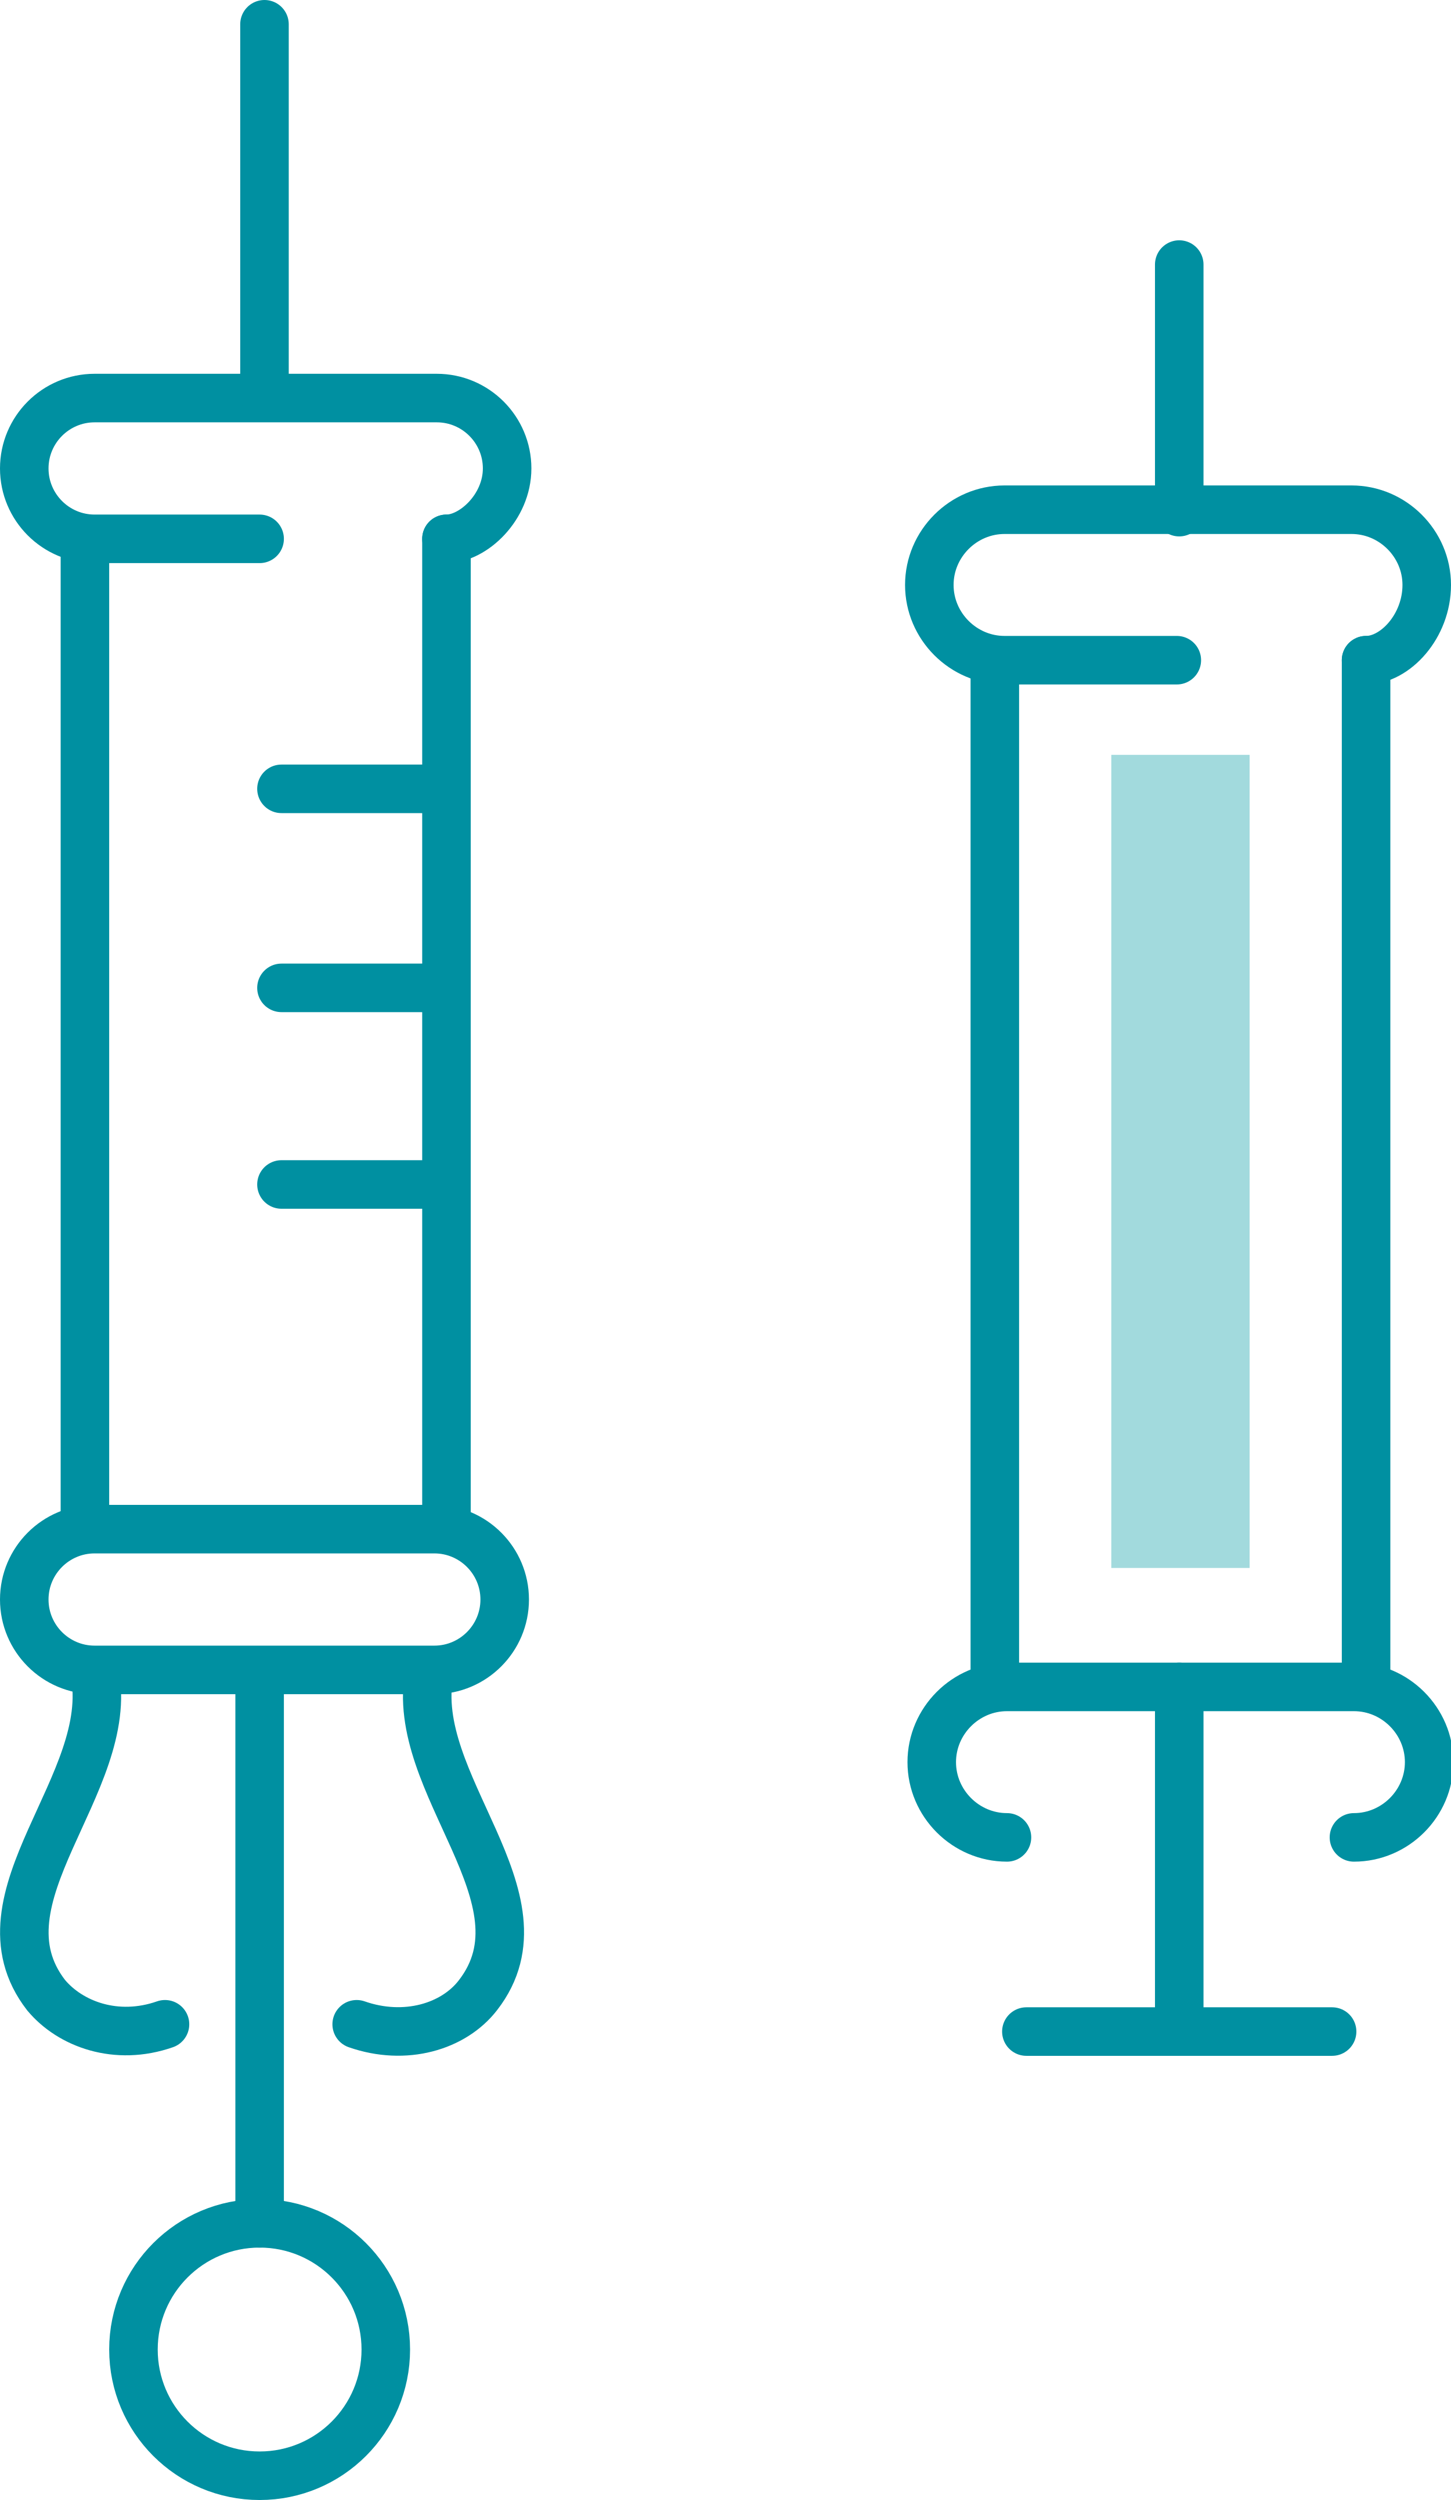
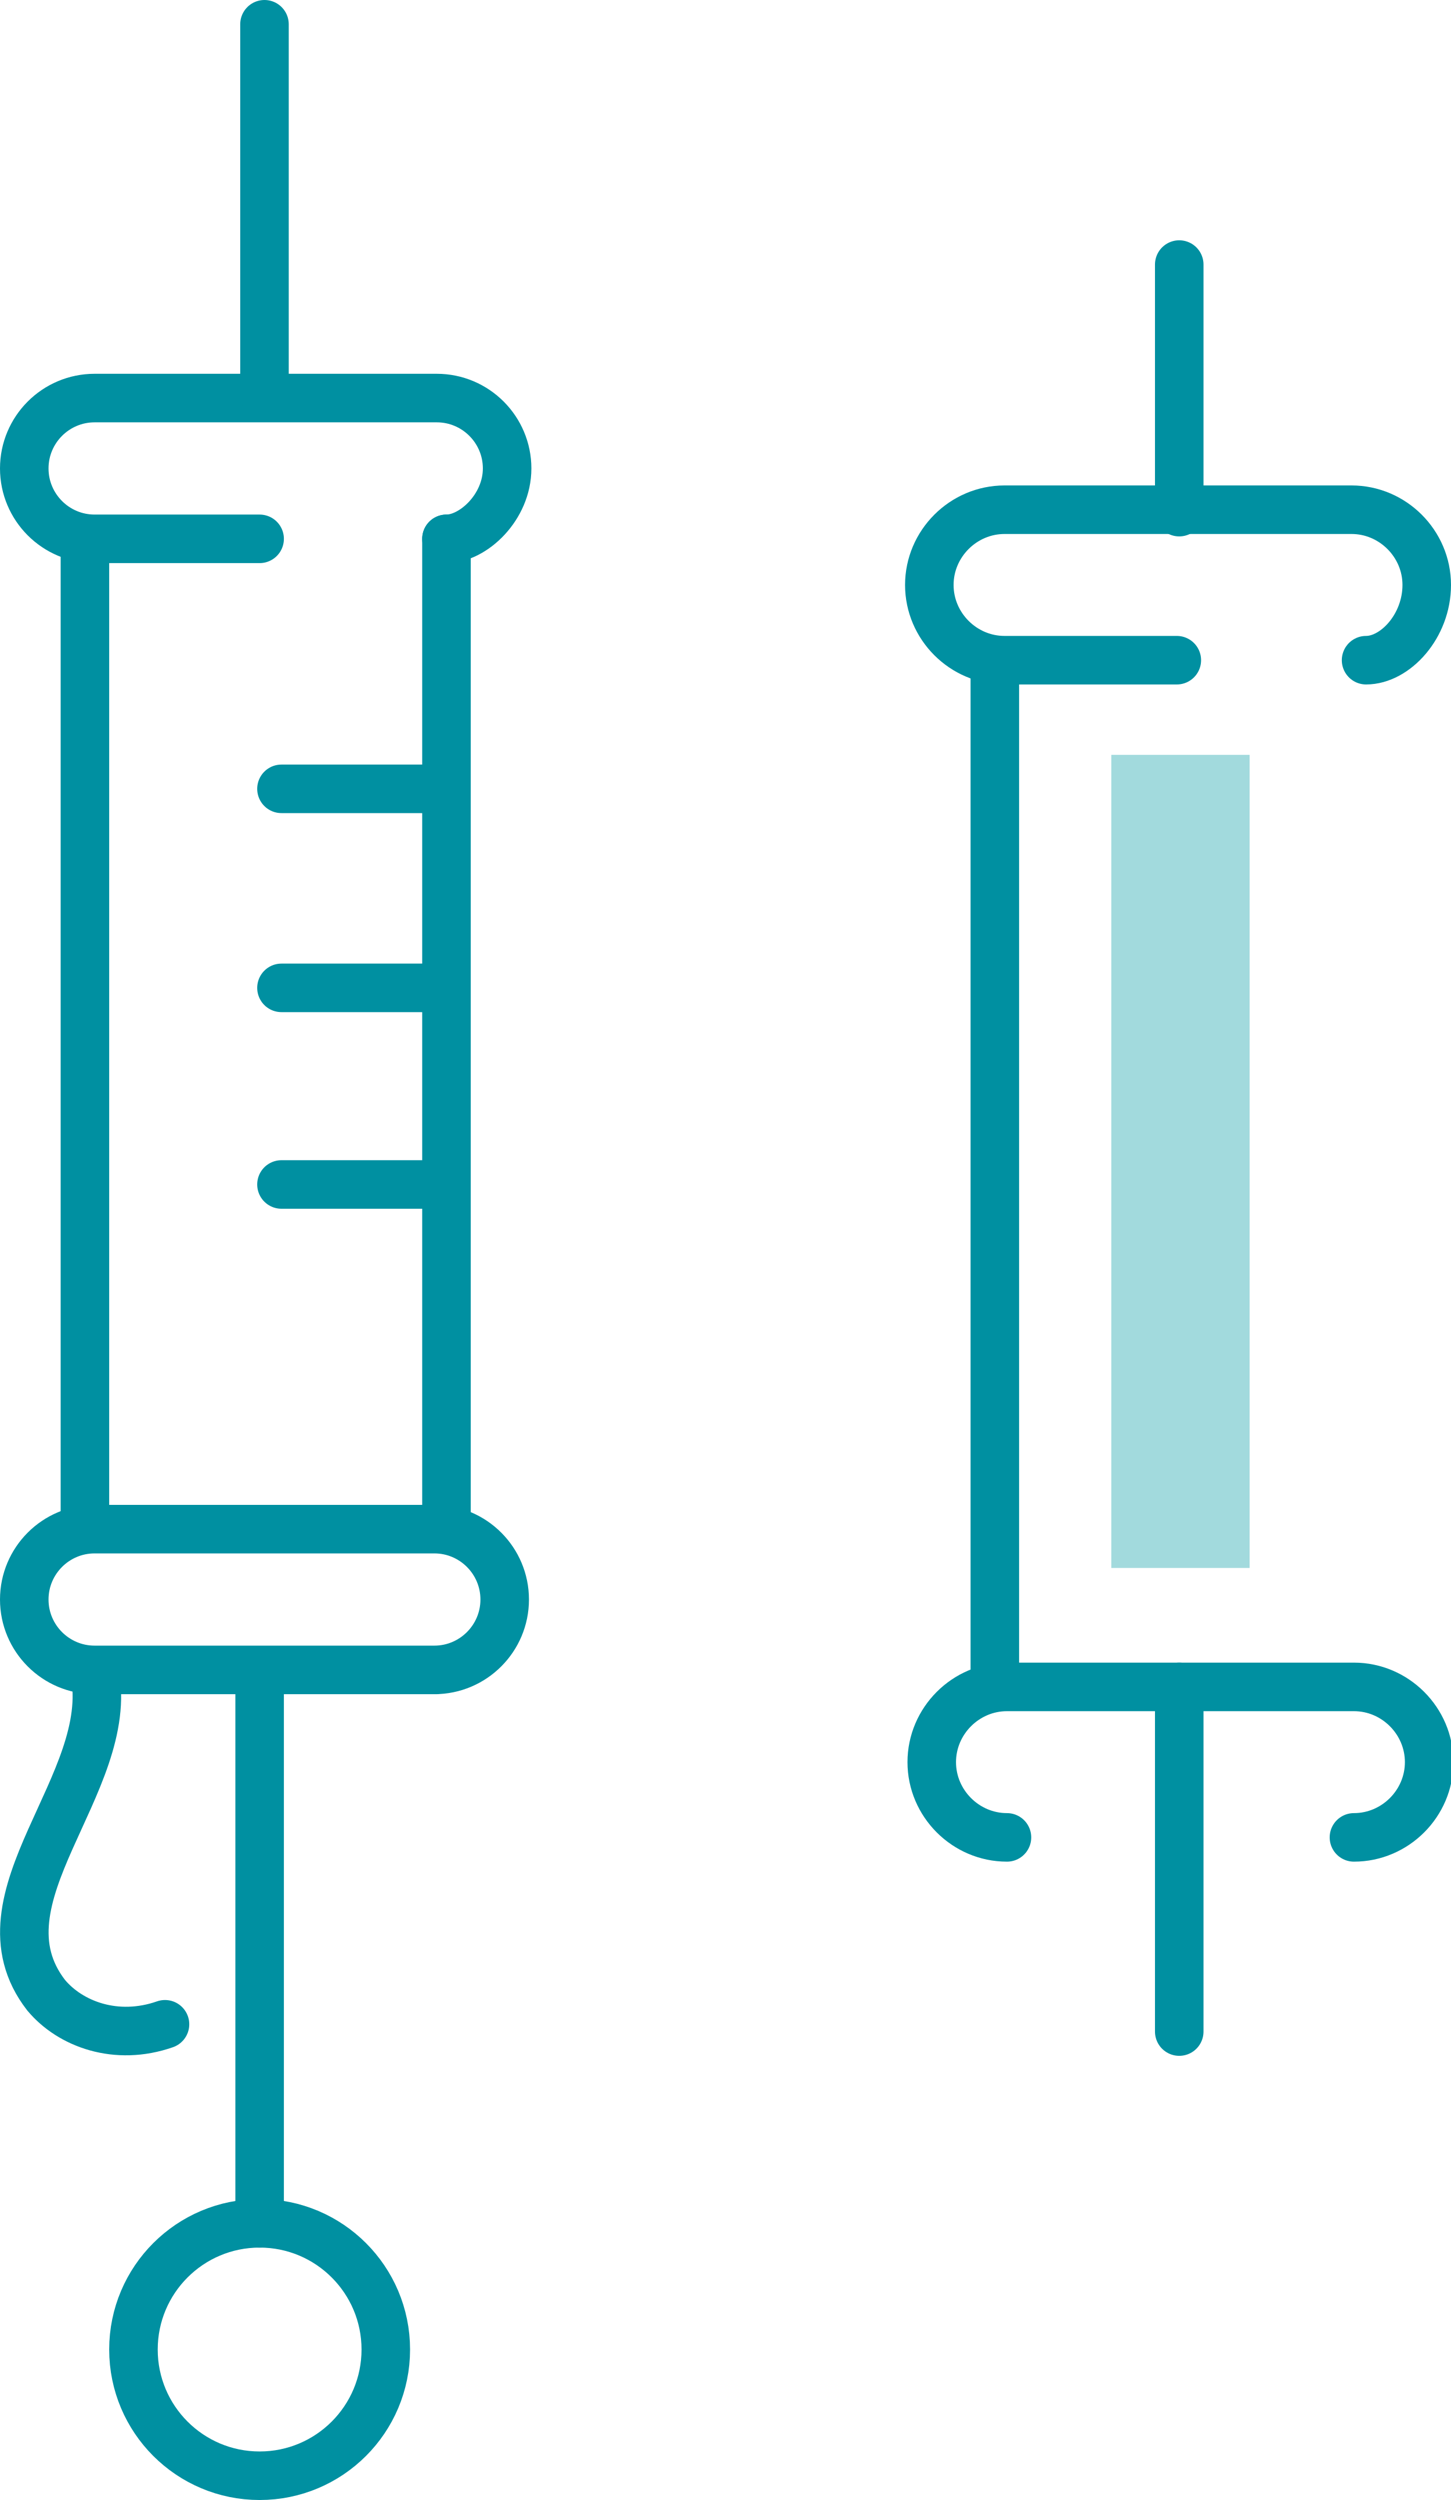
<svg xmlns="http://www.w3.org/2000/svg" version="1.1" viewBox="0 0 59.8 103">
  <defs>
    <style> .cls-1 { fill: none; stroke: #0090a1; stroke-linecap: round; stroke-linejoin: round; stroke-width: 2px; } .cls-2 { fill: #a2dadd; } </style>
  </defs>
  <g>
    <g id="Layer_2">
      <g id="Layer_1-2">
        <g>
          <line class="cls-1" x1="3.5" y1="63" x2="3.5" y2="22.2" />
          <line class="cls-1" x1="18.4" y1="22.2" x2="18.4" y2="63" />
-           <path class="cls-1" d="M18.4,22.2c1.1,0,2.5-1.3,2.5-2.9h0c0-1.6-1.3-2.9-2.9-2.9H3.9c-1.6,0-2.9,1.3-2.9,2.9h0c0,1.6,1.3,2.9,2.9,2.9h6.8" />
+           <path class="cls-1" d="M18.4,22.2c1.1,0,2.5-1.3,2.5-2.9c0-1.6-1.3-2.9-2.9-2.9H3.9c-1.6,0-2.9,1.3-2.9,2.9h0c0,1.6,1.3,2.9,2.9,2.9h6.8" />
          <path class="cls-1" d="M18,68.8H3.9c-1.6,0-2.9-1.3-2.9-2.9h0c0-1.6,1.3-2.9,2.9-2.9h14c1.6,0,2.9,1.3,2.9,2.9h0c0,1.6-1.3,2.9-2.9,2.9h0Z" />
          <line class="cls-1" x1="10.9" y1="16.3" x2="10.9" y2="1" />
-           <path class="cls-1" d="M17.7,68.9c-.9,4.6,5.1,9.3,2,13.3-1,1.3-3,1.9-5,1.2" />
          <path class="cls-1" d="M3.9,68.9c.9,4.6-5.1,9.3-2,13.3,1,1.2,2.9,1.9,4.9,1.2" />
          <line class="cls-1" x1="10.7" y1="68.9" x2="10.7" y2="91.6" />
          <circle class="cls-1" cx="10.7" cy="96.8" r="5.2" />
          <g>
            <line class="cls-1" x1="11.6" y1="32.5" x2="17.7" y2="32.5" />
            <line class="cls-1" x1="11.6" y1="40.7" x2="17.7" y2="40.7" />
            <line class="cls-1" x1="11.6" y1="48.8" x2="17.7" y2="48.8" />
          </g>
          <line class="cls-1" x1="41" y1="69.5" x2="41" y2="27.2" />
-           <line class="cls-1" x1="56.3" y1="27.2" x2="56.3" y2="69.5" />
          <path class="cls-1" d="M56.3,27.2c1.2,0,2.5-1.4,2.5-3.1h0c0-1.7-1.4-3.1-3.1-3.1h-14.3c-1.7,0-3.1,1.4-3.1,3.1h0c0,1.7,1.4,3.1,3.1,3.1h7.1" />
          <path class="cls-1" d="M41.5,75.7c-1.7,0-3.1-1.4-3.1-3.1h0c0-1.7,1.4-3.1,3.1-3.1h14.3c1.7,0,3.1,1.4,3.1,3.1h0c0,1.7-1.4,3.1-3.1,3.1" />
          <line class="cls-1" x1="48.6" y1="69.5" x2="48.6" y2="83.7" />
-           <line class="cls-1" x1="42.3" y1="83.7" x2="54.9" y2="83.7" />
          <line class="cls-1" x1="48.6" y1="21.1" x2="48.6" y2="10.9" />
          <rect class="cls-2" x="45.8" y="31.1" width="5.7" height="33.5" />
        </g>
      </g>
    </g>
  </g>
</svg>